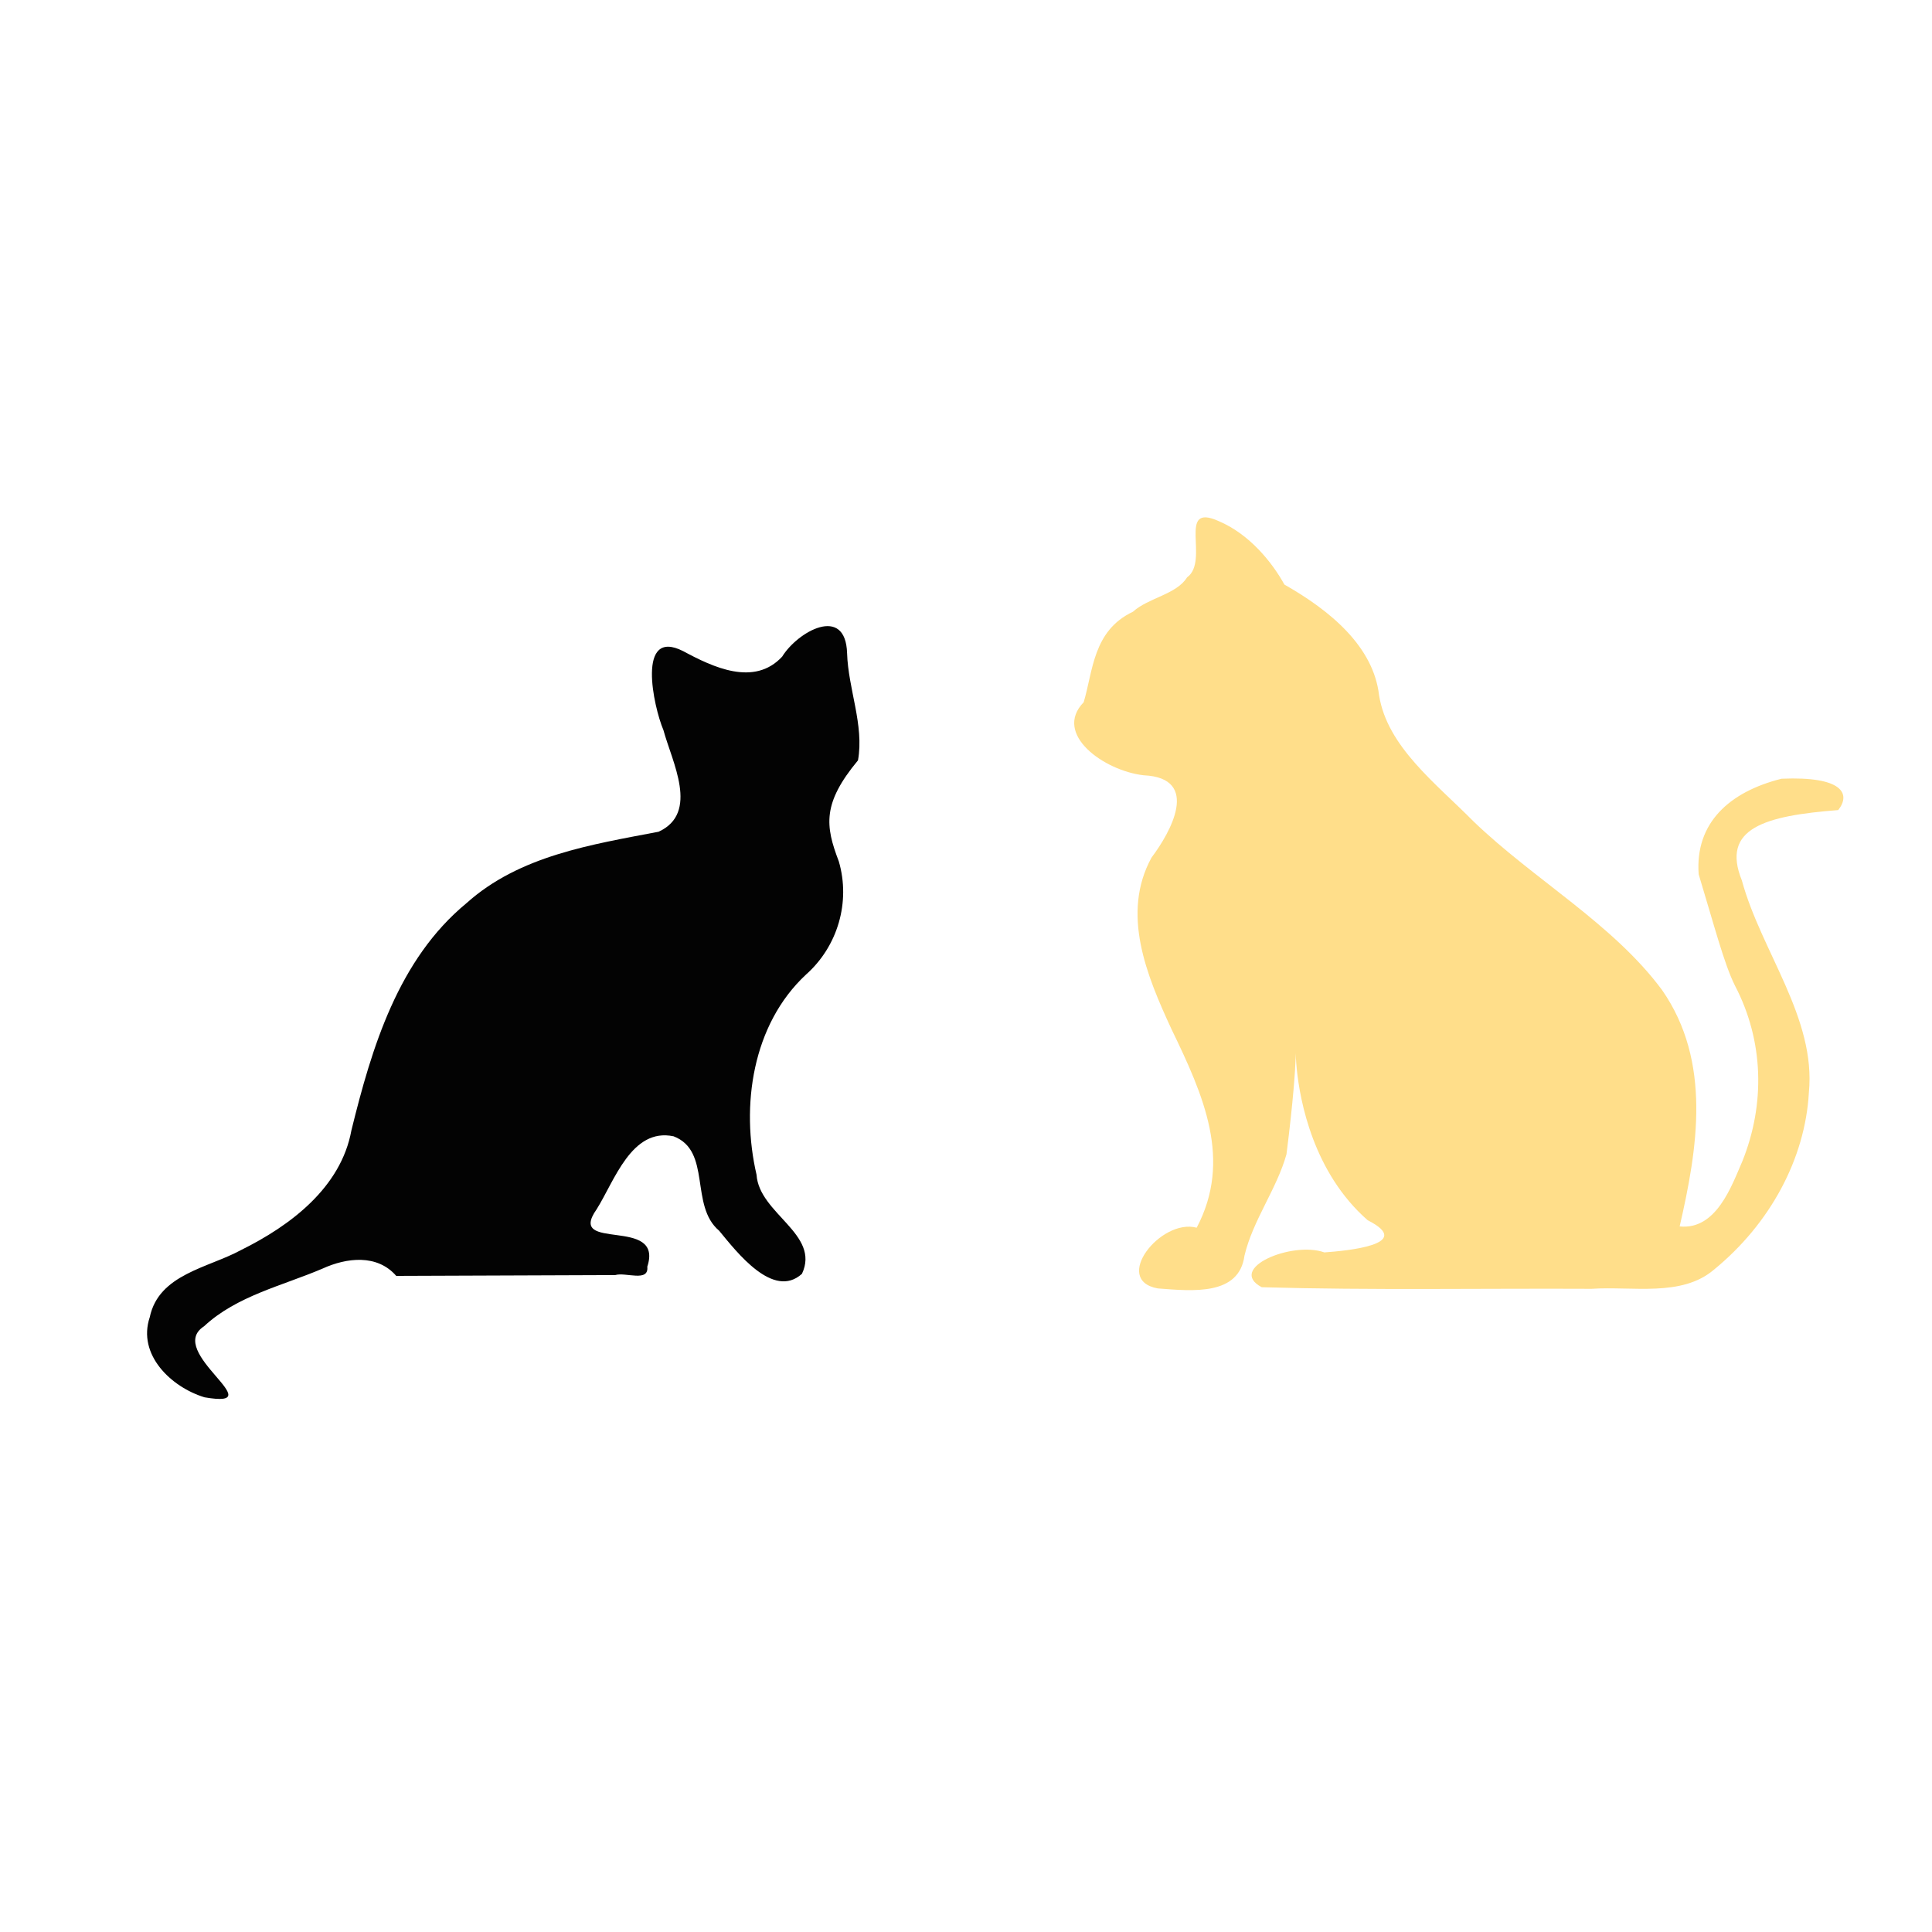
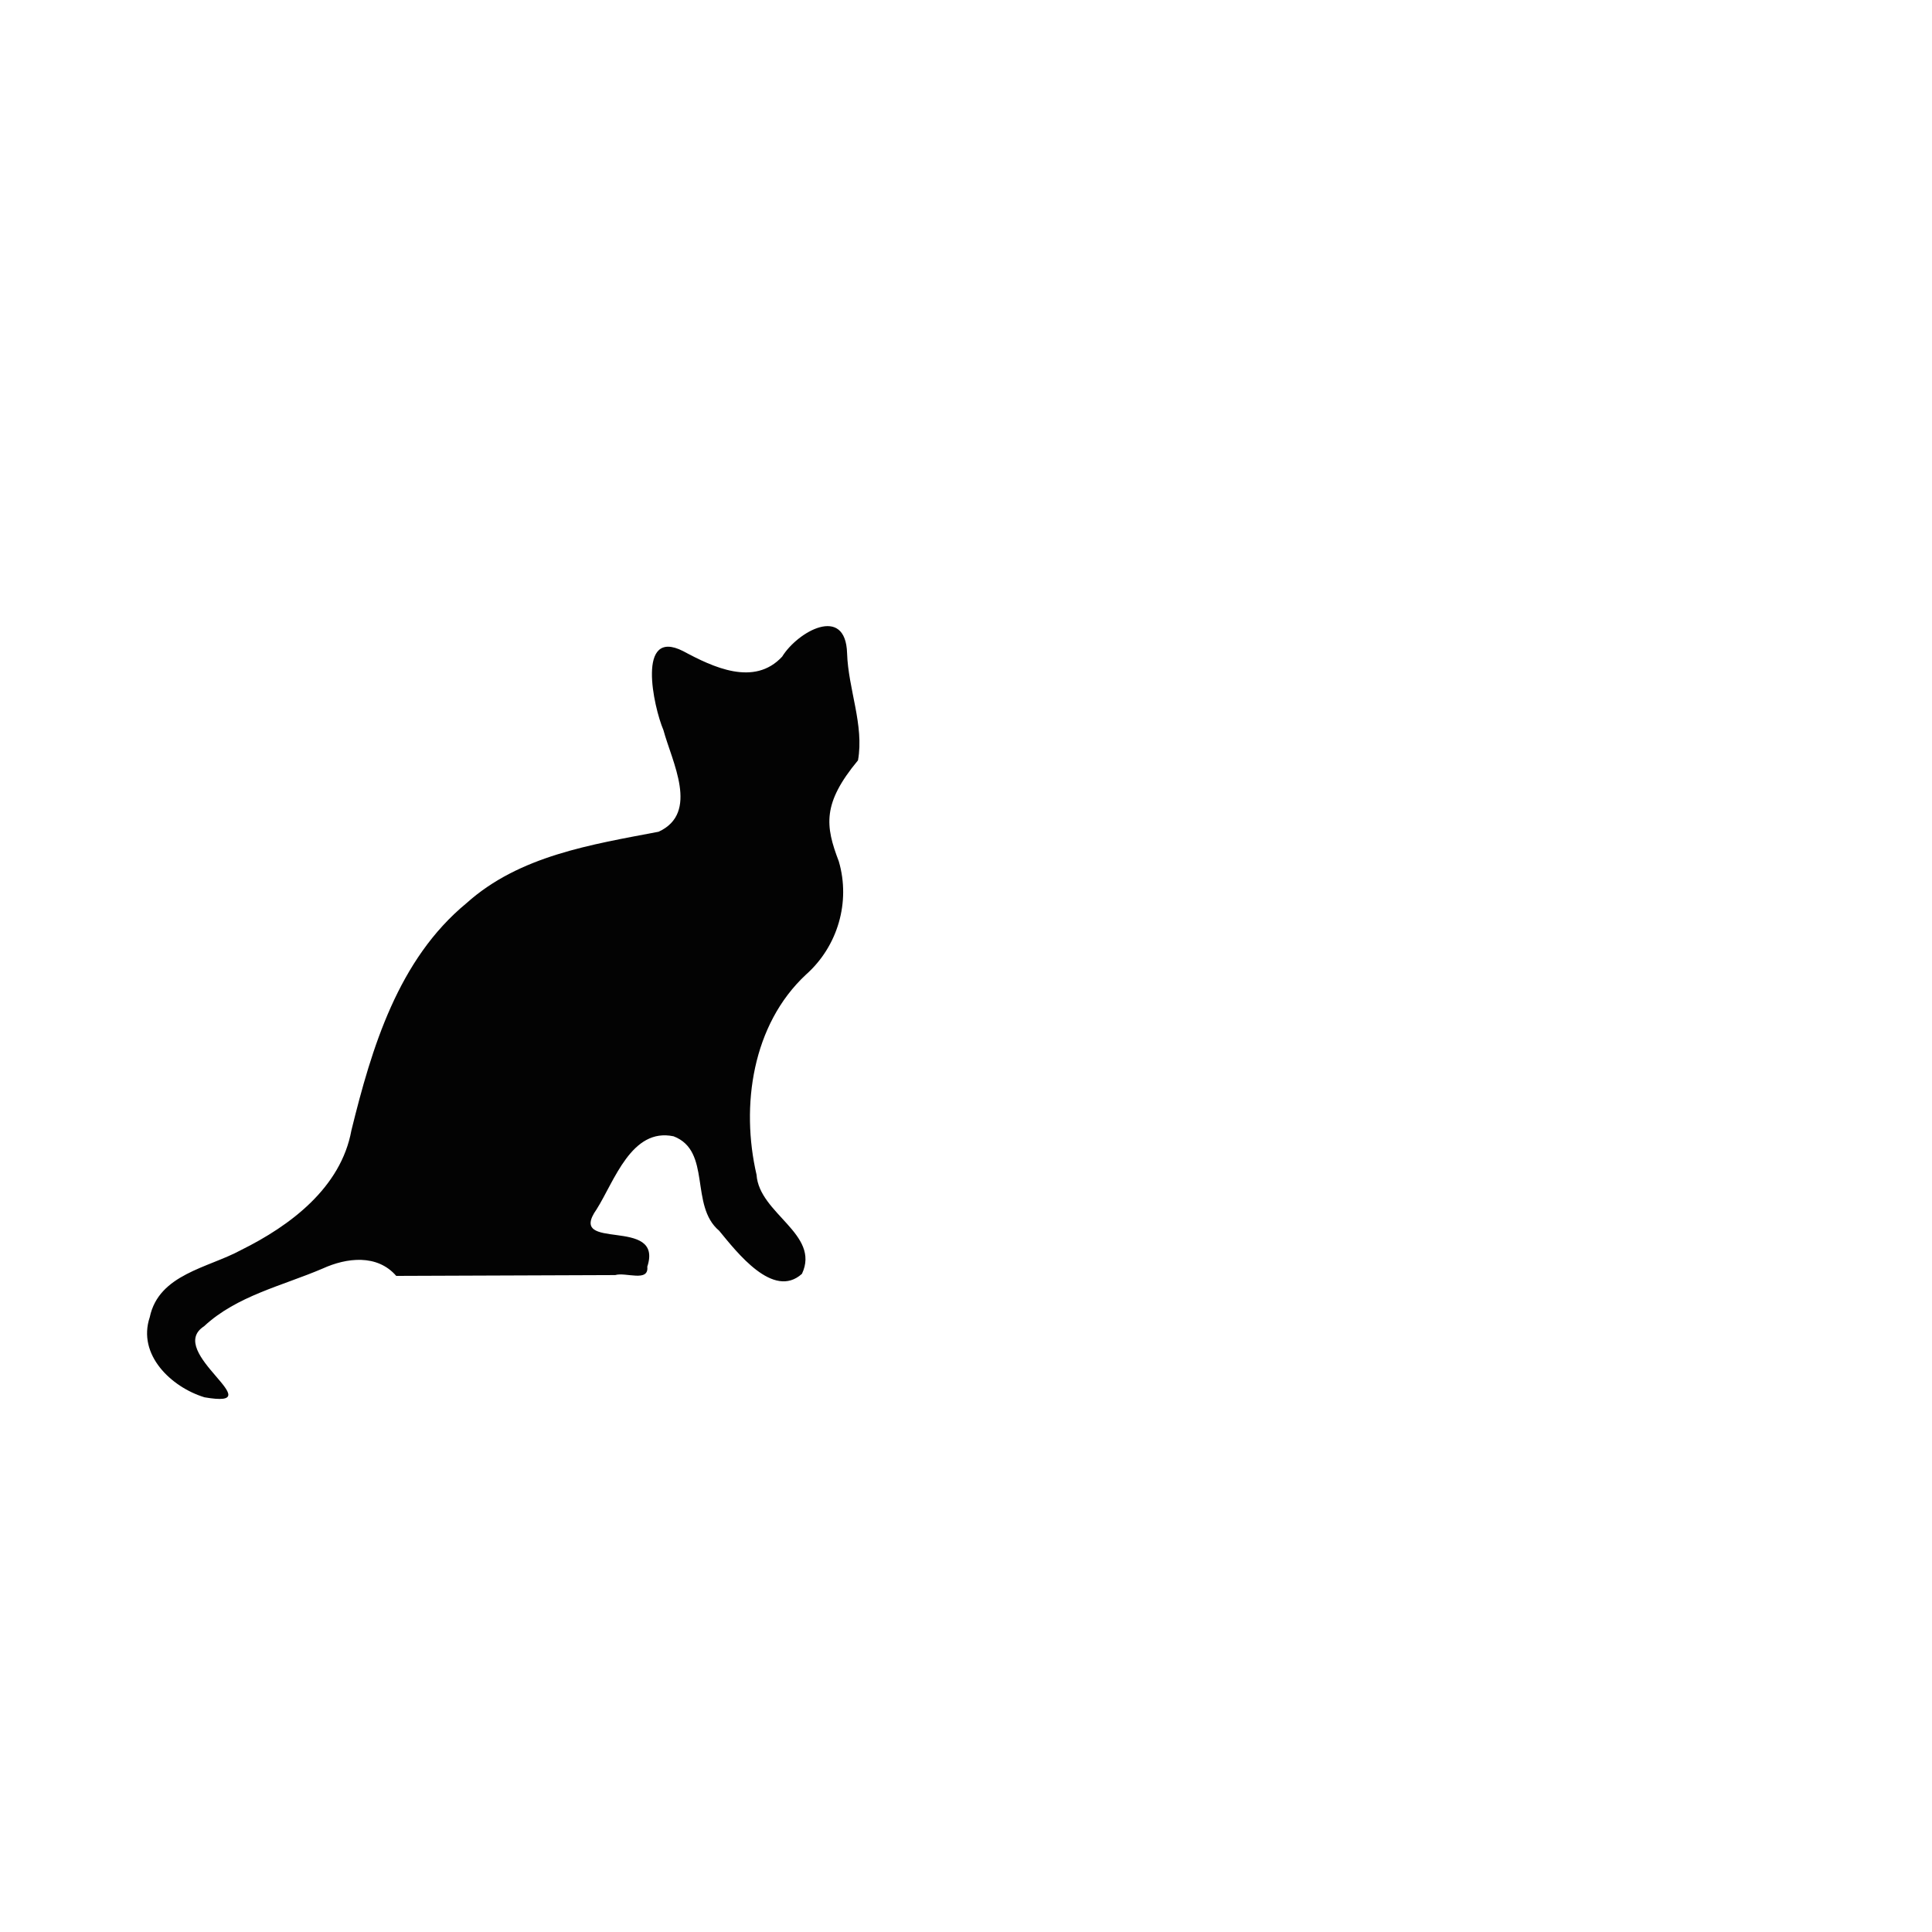
<svg xmlns="http://www.w3.org/2000/svg" version="1.1" width="100" height="100" style="background-color: rgb(117, 0, 113);" viewBox="0 0 100 100">
  <svg height="100" viewBox="0 0 100 100" width="100" version="1.1" data-fname="mam-gatonegro_2.svg" ica="0" style="background-color: rgb(117, 0, 113);">
    <g transform="translate(1,27.5) scale(0.5,0.5) rotate(0,50,50)" scale="0.5" xtranslate="1" ytranslate="27.5">
      <path style="fill:#030303" d="m19.161 89.645c-3.431-1.047-6.965-4.398-5.658-8.288.933-4.459 6.057-5.101 9.45-6.953 5.104-2.525 10.343-6.457 11.425-12.391 2.109-8.566 4.838-17.688 11.919-23.523 5.473-4.915 12.932-6.061 19.884-7.389 4.245-1.956 1.38-7.238.497-10.522-1.022-2.393-2.832-10.651 2.046-8.172 3.079 1.657 7.344 3.695 10.245.568 1.593-2.588 6.574-5.415 6.722-.344.116 3.705 1.779 7.431 1.129 11.078-3.715 4.476-3.388 6.79-1.986 10.463 1.232 4.207-.112 8.795-3.385 11.704-5.575 5.179-6.786 13.607-5.131 20.735.263 4.036 6.634 6.139 4.701 10.253-2.967 2.685-6.749-2.253-8.575-4.462-3.08-2.593-.754-8.256-4.716-9.773-4.357-.917-6.122 4.633-7.971 7.564-3.166 4.487 6.994.637 5.25 5.936.184 1.643-2.251.537-3.318.866l-22.671.085c-1.968-2.272-5.131-1.895-7.622-.758-4.156 1.78-8.892 2.82-12.271 5.972-4.1 2.647 7.285 8.603.035 7.353z" idkol="ikol0" />
    </g>
  </svg>
  <svg height="100" viewBox="0 0 100 100" width="100" version="1.1" data-fname="mam-gato_2.svg" ica="1" style="background-color: rgb(117, 0, 113);">
    <g transform="translate(50.5,21.5) scale(0.5,0.5) rotate(0,50,50)" scale="0.5" xtranslate="50.5" ytranslate="21.5">
-       <path d="m18.857 90.378c-4.776-.865.307-7.287 4.023-6.287 3.696-7.011.723-13.672-2.61-20.556-2.575-5.566-5.24-11.97-2.058-17.769 1.901-2.514 5.181-8.238-.829-8.51-4.099-.469-9.401-4.265-6.202-7.559.974-3.228.944-7.405 5.102-9.372 1.6-1.45 4.509-1.788 5.6-3.554 2.385-1.707-1.12-7.809 3.283-5.823 3.187 1.354 5.516 4.252 6.797 6.567 4.755 2.696 9.217 6.414 9.798 11.46.849 5.33 5.881 9.108 9.765 13.046 6.252 6.025 14.463 10.617 19.535 17.473 5.162 7.427 3.665 16.428 1.817 24.465 3.804.392 5.391-4.228 6.492-6.751 2.374-5.906 2.227-12.449-.77-18.184-1.111-2.206-2.174-6.32-3.753-11.515-.392-5.31 3.169-8.539 8.58-9.896 6.321-.269 7.195 1.554 5.865 3.246-7.585.587-12.161 1.876-9.977 7.276 2 7.358 7.7 14.239 6.939 21.966-.379 6.828-4 13.582-9.842 18.347-3.346 2.841-8.407 1.687-12.644 1.97-11.384-.056-22.777.159-34.154-.165-3.652-1.949 3.126-4.802 6.486-3.604 2.201-.161 9.485-.795 4.479-3.333-11.258-9.87-5.514-29.647-8.403-6.827-.999 3.587-3.474 6.817-4.346 10.486-.557 4.165-5.314 3.685-8.974 3.403z" style="fill: rgb(255, 222, 138);" idkol="ikol0" />
-     </g>
+       </g>
  </svg>
</svg>